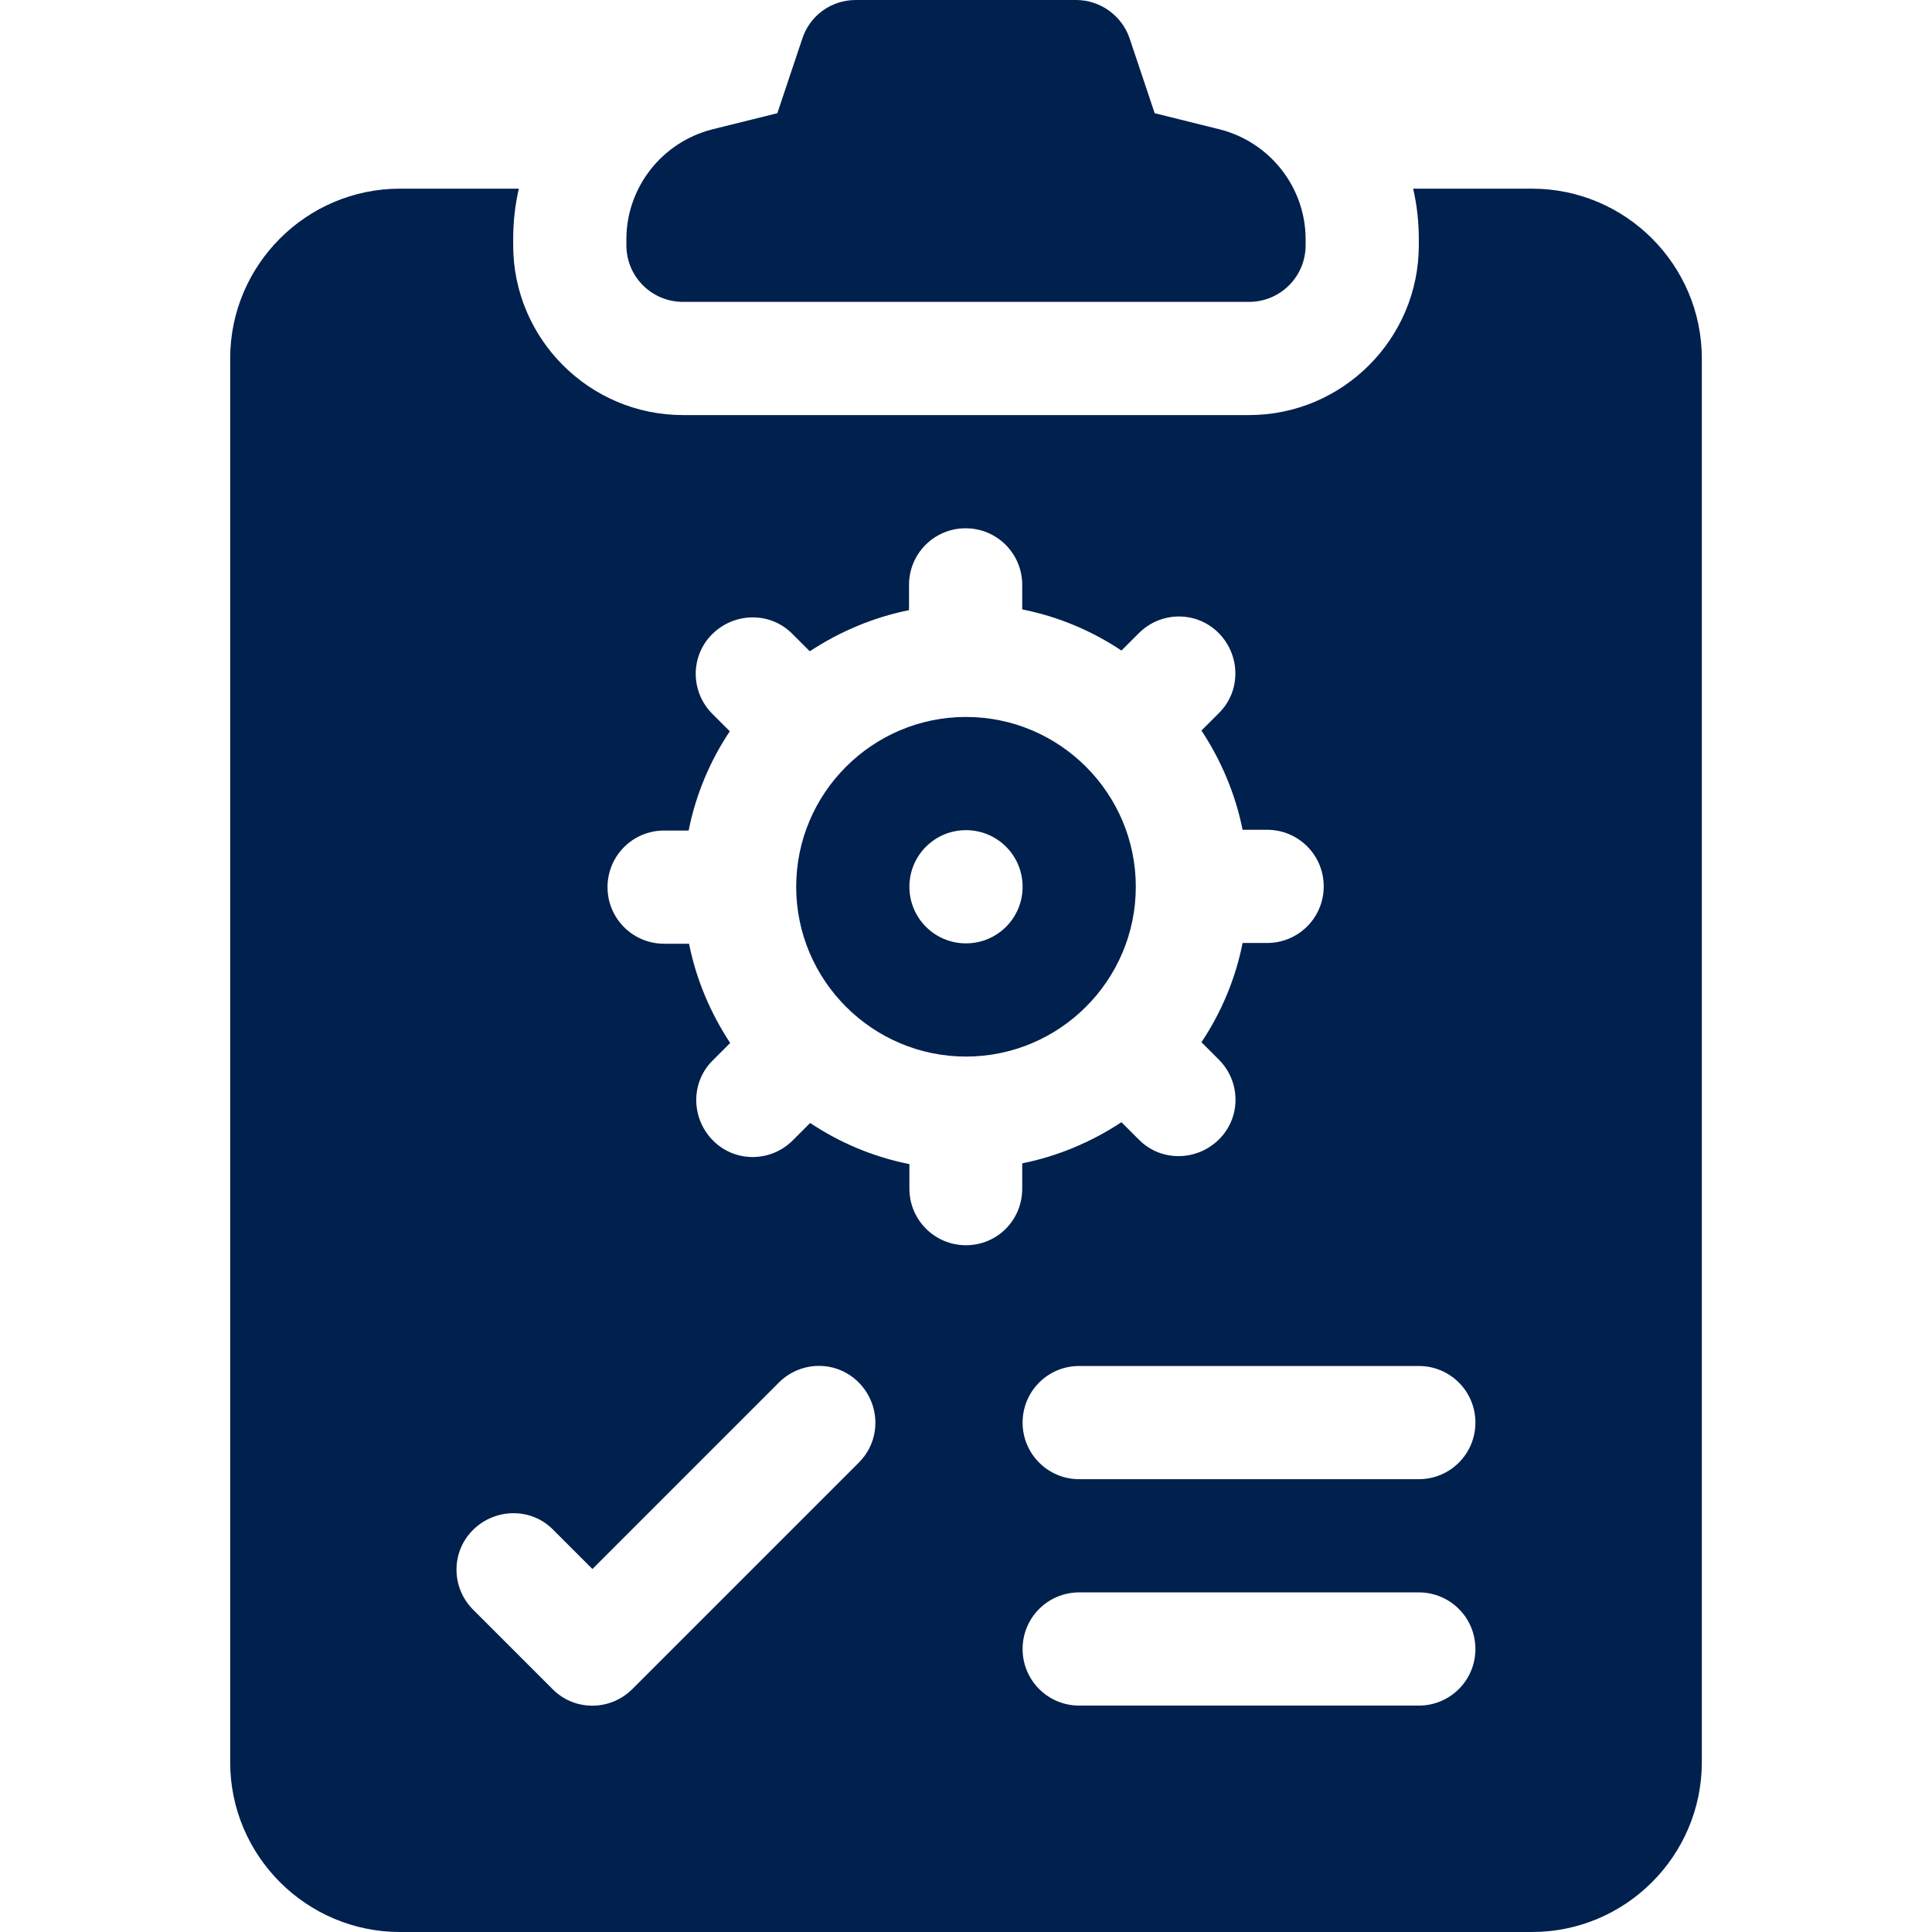
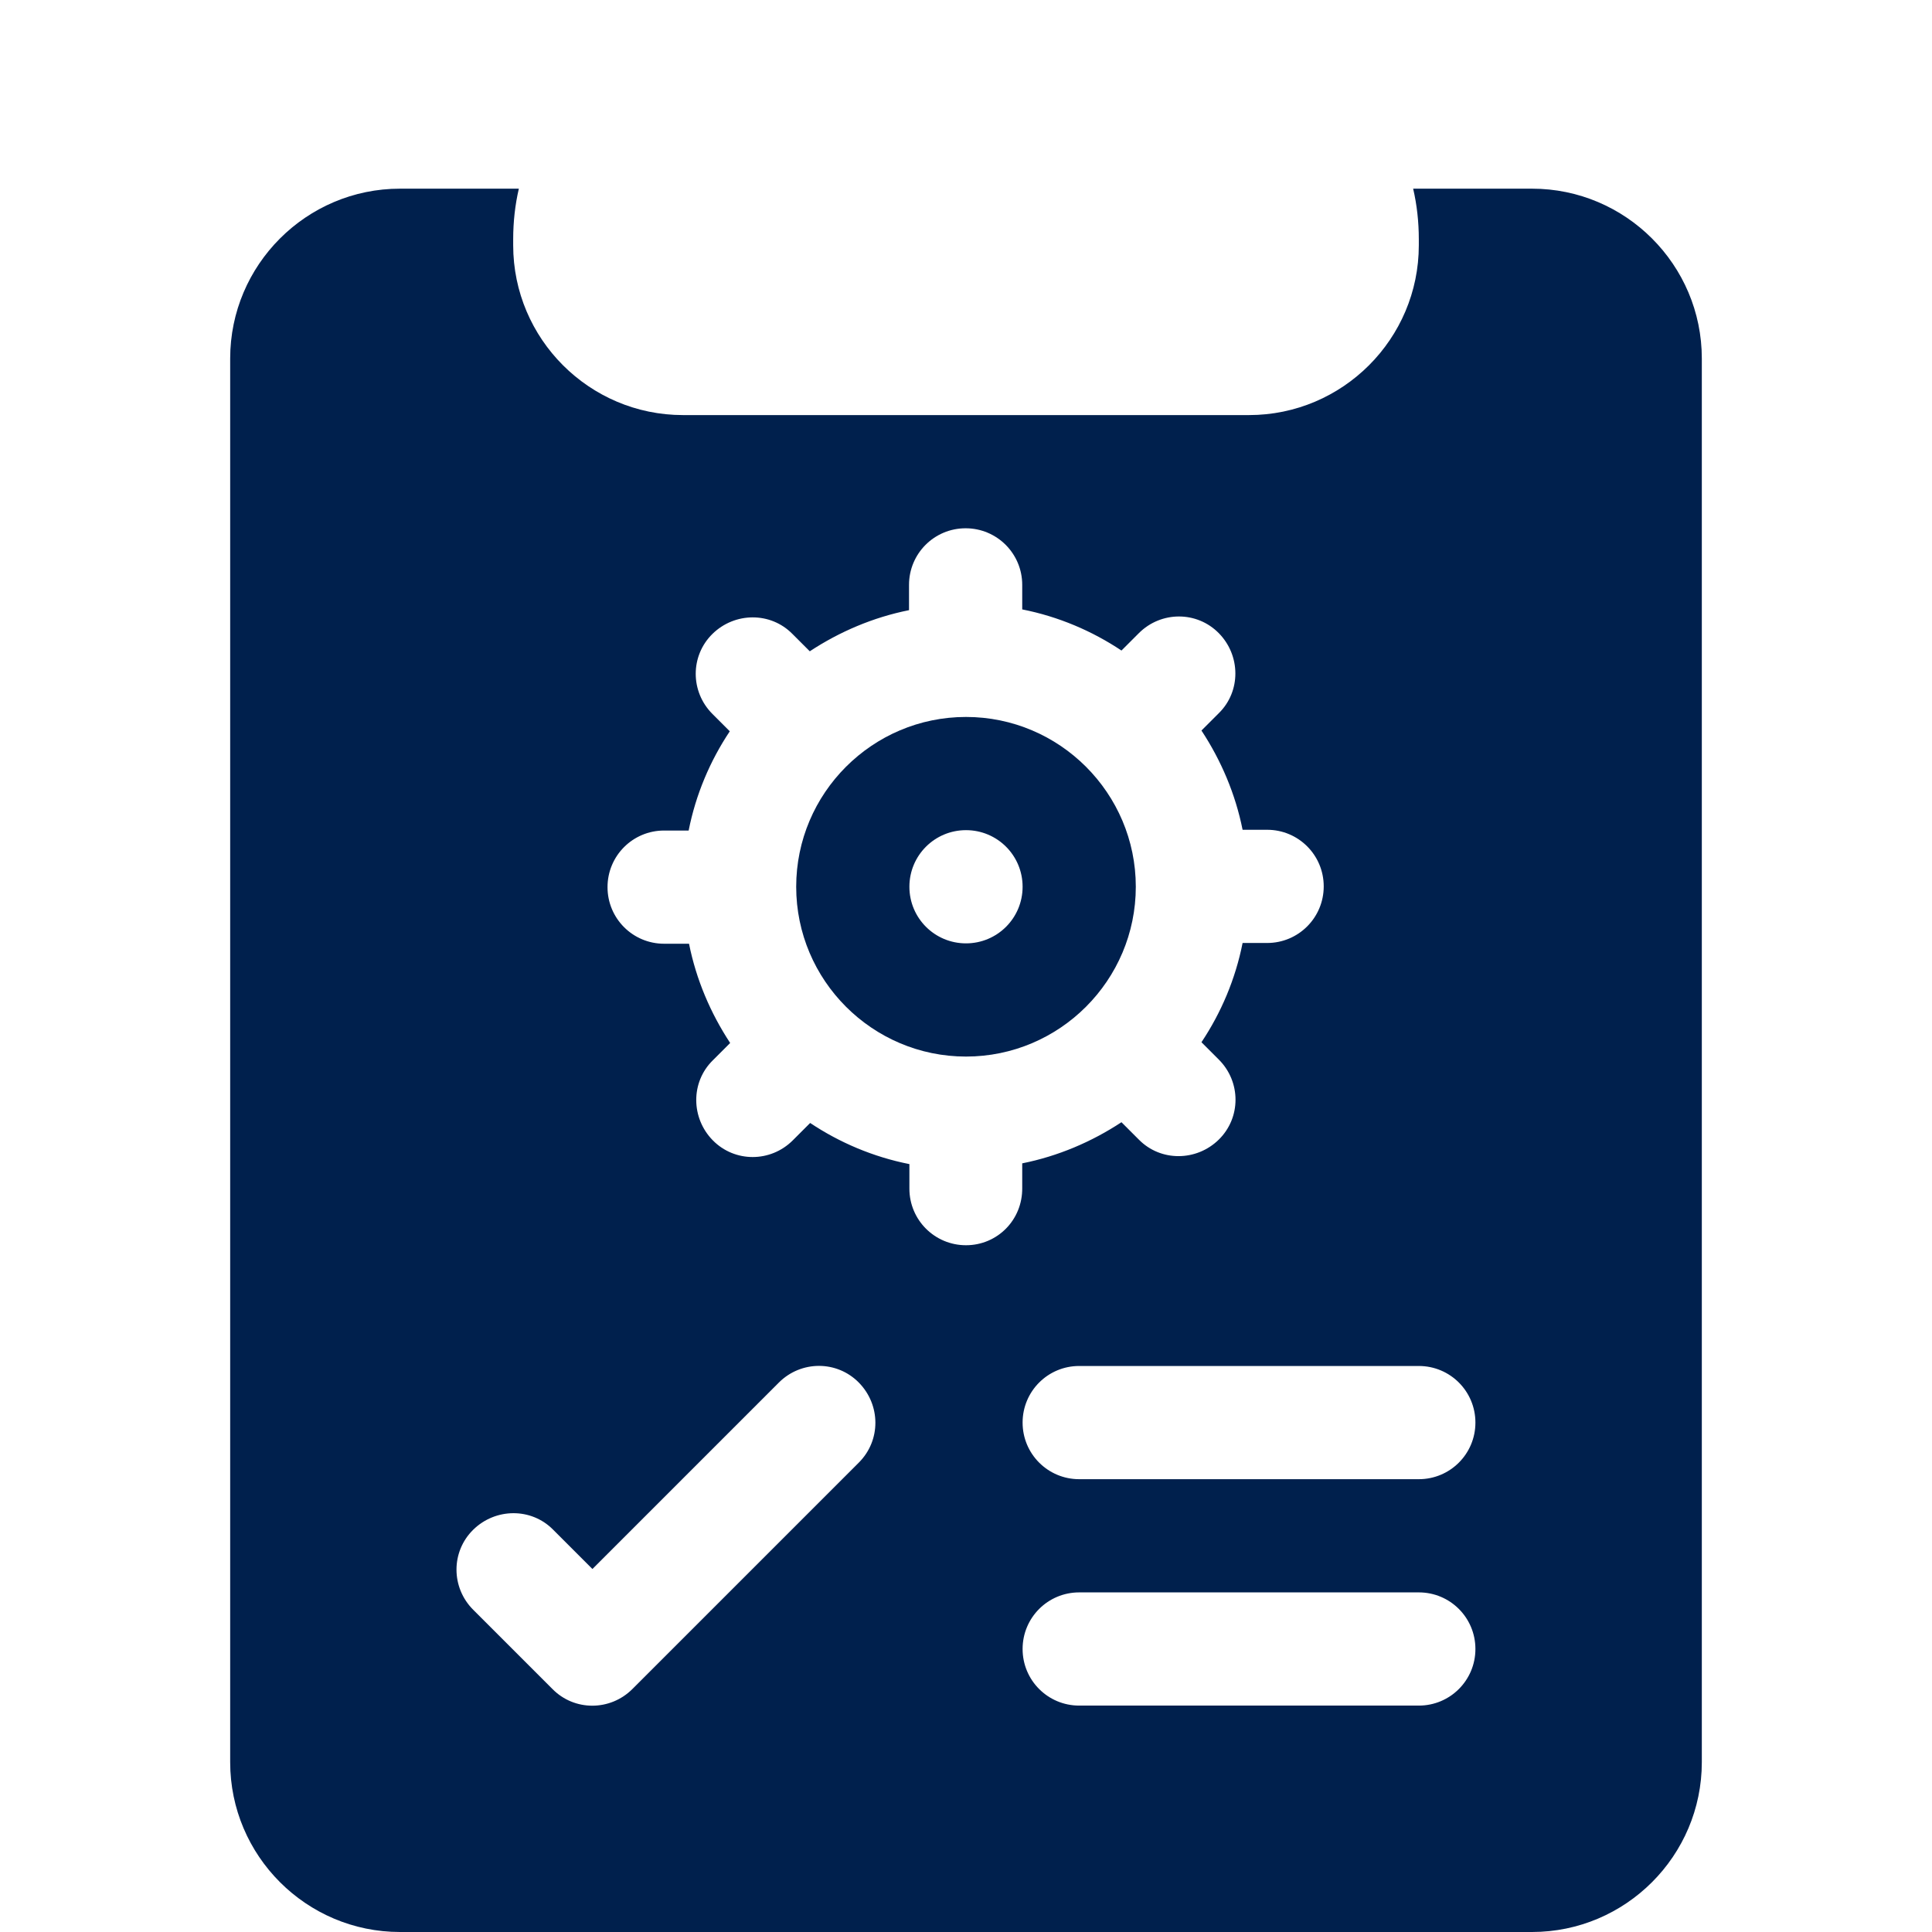
<svg xmlns="http://www.w3.org/2000/svg" version="1.1" id="Capa_1" x="0px" y="0px" viewBox="0 0 512 512" style="enable-background:new 0 0 512 512;" xml:space="preserve">
  <style type="text/css">
	.st0{fill:#00204D;}
</style>
  <g>
    <g>
-       <path class="st0" d="M323.3,34.3L306,30l-6.6-19.7c-2-6.1-7.8-10.3-14.2-10.3h-58.4c-6.5,0-12.2,4.1-14.2,10.3L206,30l-17.3,4.3    C175.4,37.7,166,49.7,166,63.4V65c0,8.3,6.7,15,15,15h150c8.3,0,15-6.7,15-15v-1.6C346,49.7,336.6,37.7,323.3,34.3z" />
-     </g>
+       </g>
    <g>
      <path class="st0" d="M301,235c0-24.8-20.2-45-45-45s-45,20.2-45,45s20.2,45,45,45S301,259.8,301,235z M256,250    c-8.3,0-15-6.7-15-15s6.7-15,15-15s15,6.7,15,15S264.3,250,256,250z" />
      <path class="st0" d="M406,50h-31.5c1,4.3,1.5,8.8,1.5,13.4V65c0,24.8-20.2,45-45,45H181c-24.8,0-45-20.2-45-45v-1.6    c0-4.6,0.5-9.1,1.5-13.4H106c-24.8,0-45,20.2-45,45v372c0,24.8,20.2,45,45,45h300c24.8,0,45-20.2,45-45V95    C451,70.2,430.8,50,406,50z M227.6,387.6l-60,60c-5.9,5.9-15.4,5.9-21.2,0l-21-21c-5.9-5.9-5.9-15.4,0-21.2s15.4-5.9,21.2,0    l10.4,10.4l49.4-49.4c5.9-5.9,15.4-5.9,21.2,0S233.5,381.7,227.6,387.6L227.6,387.6z M256,330c-8.3,0-15-6.7-15-15v-6.5    c-9.6-1.9-18.5-5.7-26.3-10.9l-4.6,4.6c-5.9,5.9-15.4,5.9-21.2,0s-5.9-15.4,0-21.2l4.6-4.6c-5.2-7.9-9-16.8-10.9-26.3H176    c-8.3,0-15-6.7-15-15s6.7-15,15-15h6.5c1.9-9.6,5.7-18.5,10.9-26.3l-4.6-4.6c-5.9-5.9-5.9-15.4,0-21.2s15.4-5.9,21.2,0l4.6,4.6    c7.9-5.2,16.8-9,26.3-10.9V155c0-8.3,6.7-15,15-15s15,6.7,15,15v6.5c9.6,1.9,18.5,5.7,26.3,10.9l4.6-4.6c5.9-5.9,15.4-5.9,21.2,0    s5.9,15.4,0,21.2l-4.6,4.6c5.2,7.9,9,16.8,10.9,26.3h6.5c8.3,0,15,6.7,15,15s-6.7,15-15,15h-6.5c-1.9,9.6-5.7,18.5-10.9,26.3    l4.6,4.6c5.9,5.9,5.9,15.4,0,21.2s-15.4,5.9-21.2,0l-4.6-4.6c-7.9,5.2-16.8,9-26.3,10.9v6.5C271,323.3,264.3,330,256,330z     M376,452h-90c-8.3,0-15-6.7-15-15s6.7-15,15-15h90c8.3,0,15,6.7,15,15S384.3,452,376,452z M376,392h-90c-8.3,0-15-6.7-15-15    s6.7-15,15-15h90c8.3,0,15,6.7,15,15S384.3,392,376,392z" />
    </g>
  </g>
</svg>